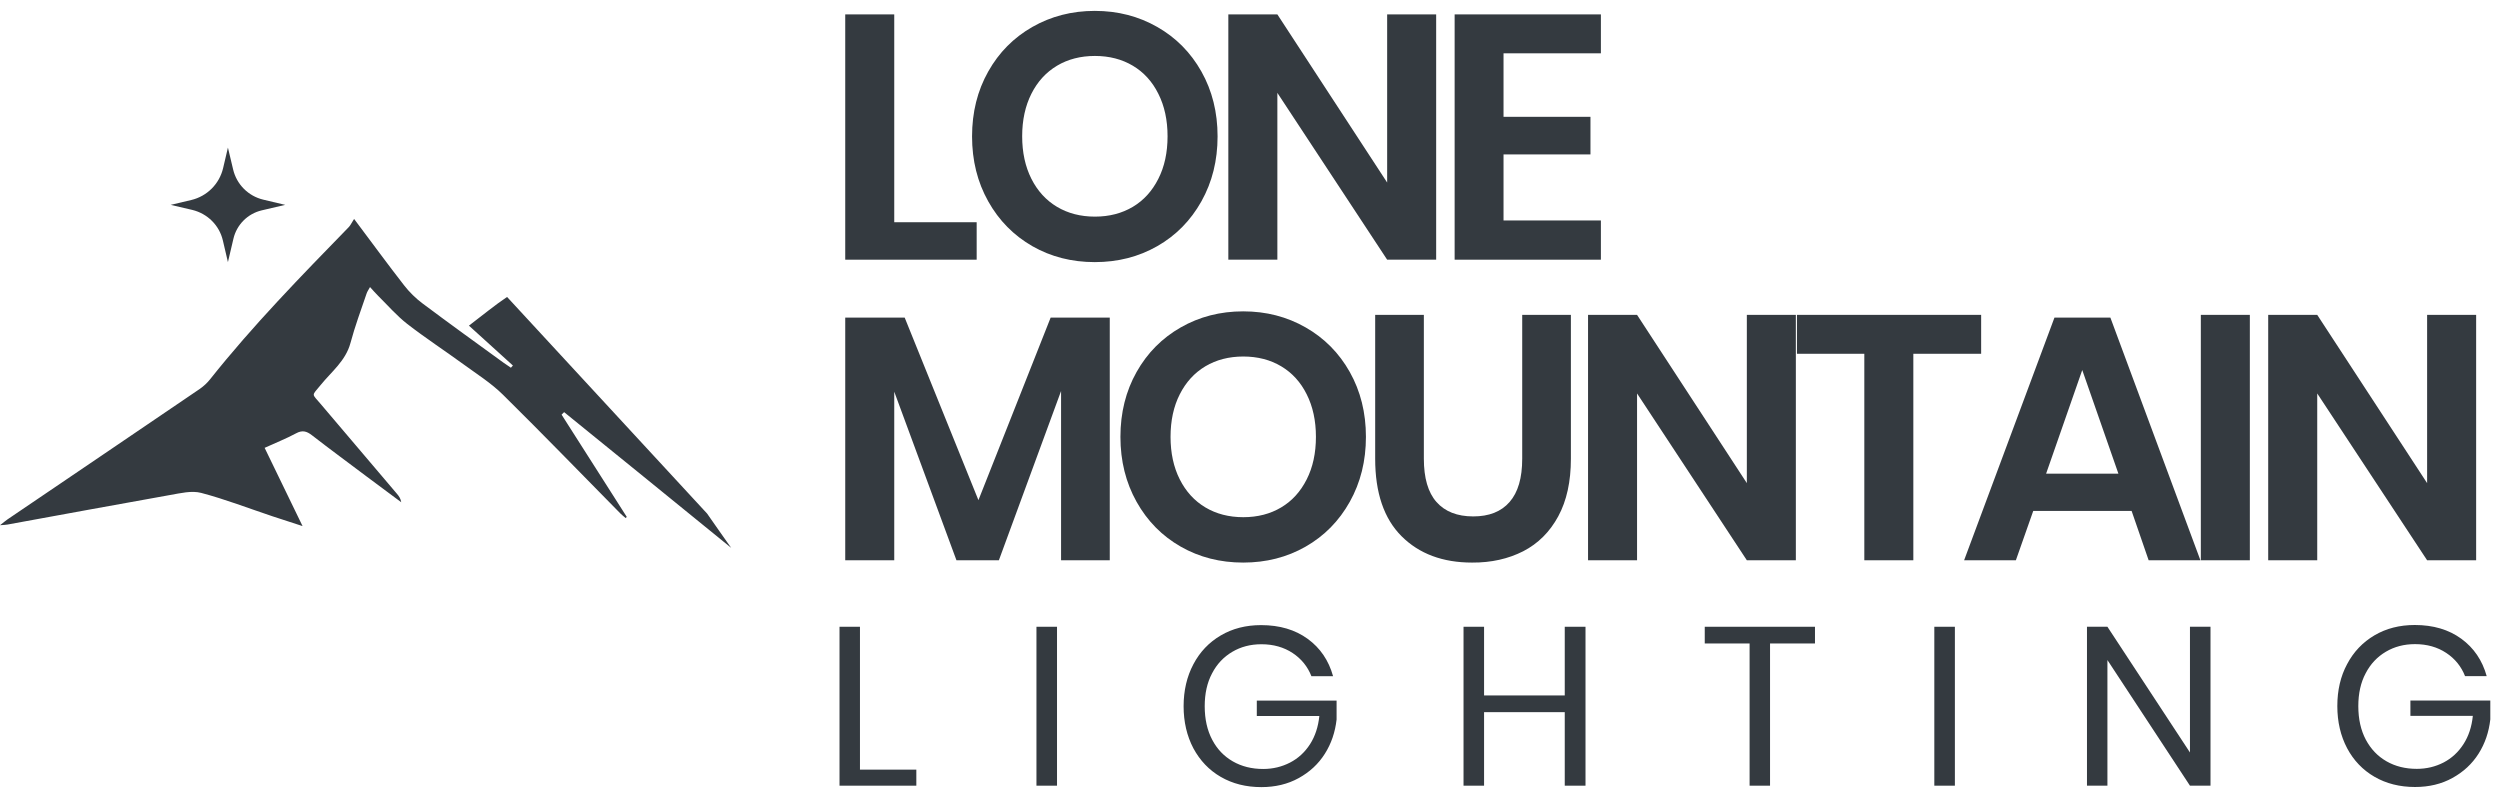
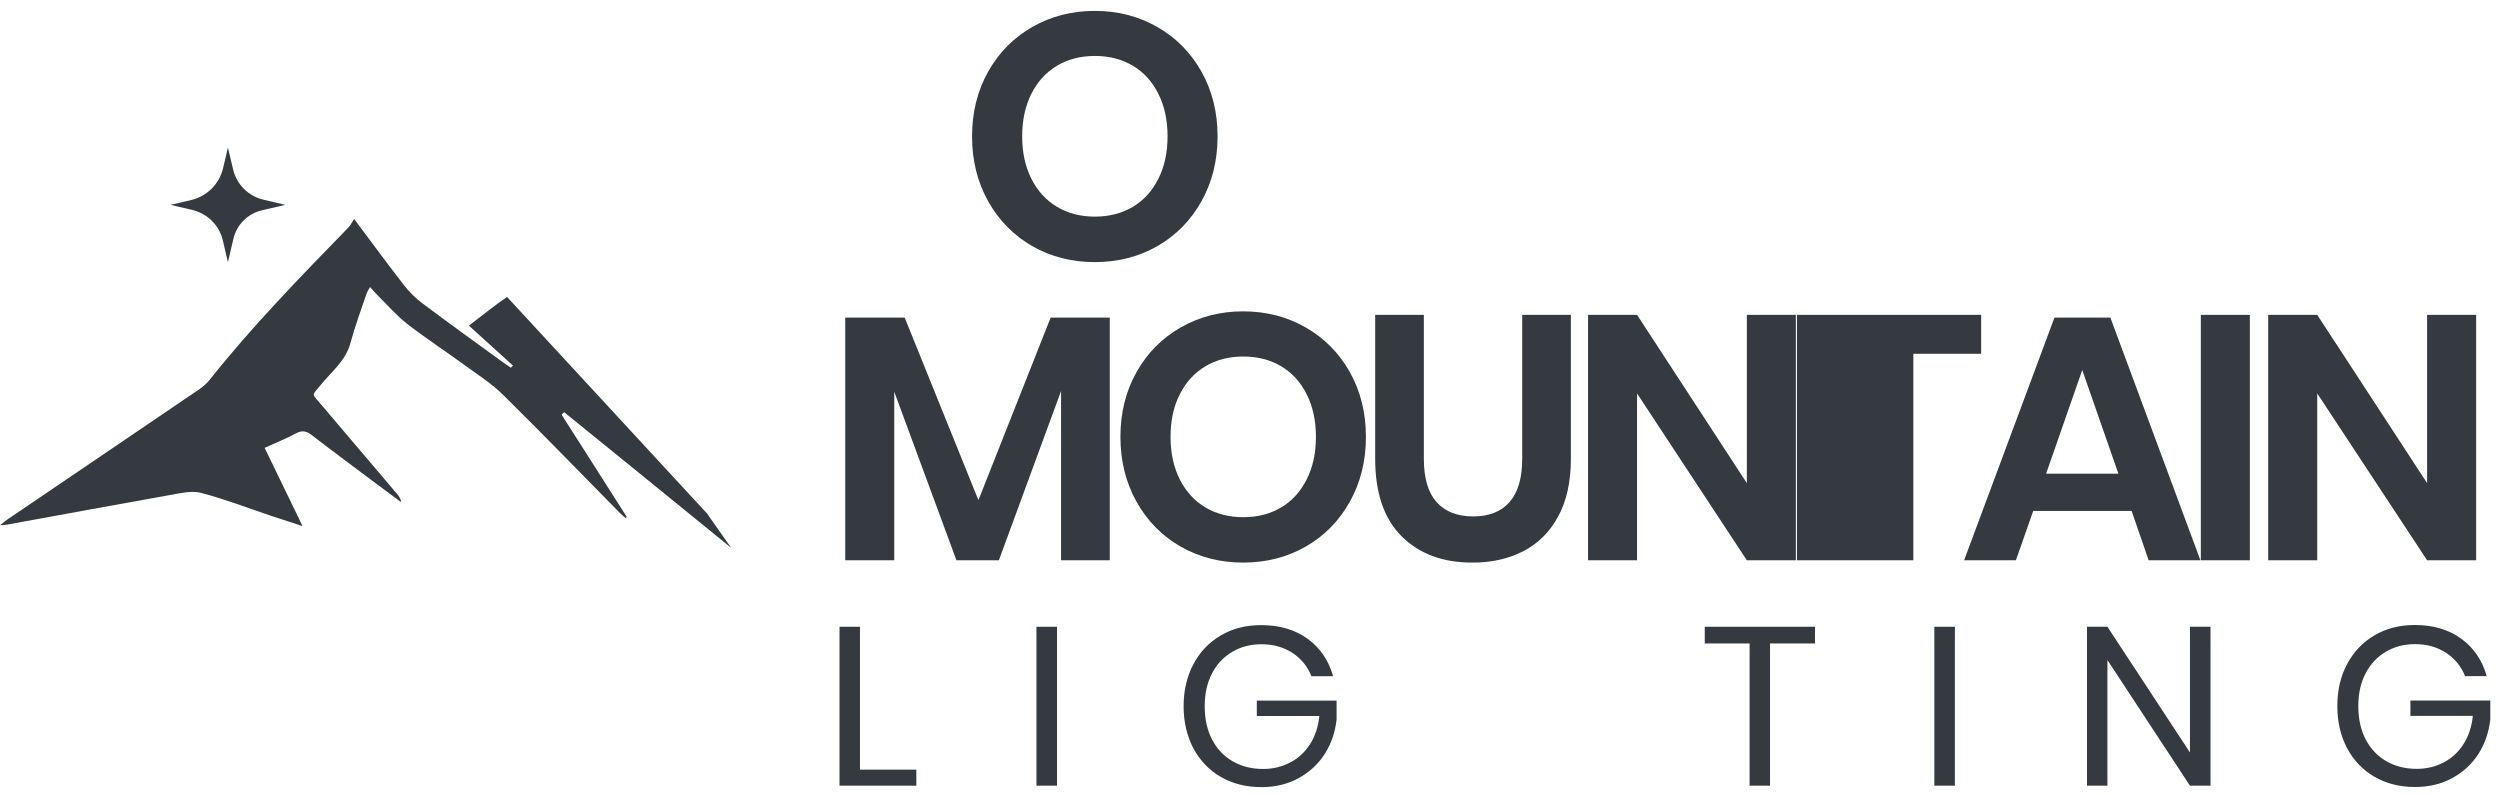
<svg xmlns="http://www.w3.org/2000/svg" fill="none" viewBox="0 0 129 41" height="41" width="129">
  <path fill="#343A40" d="M64.857 36.946H68.078C68.021 37.501 67.862 37.989 67.596 38.403C67.329 38.817 66.983 39.135 66.564 39.35C66.144 39.566 65.685 39.679 65.18 39.679C64.59 39.679 64.069 39.548 63.615 39.288C63.161 39.027 62.804 38.658 62.549 38.17C62.294 37.688 62.163 37.11 62.163 36.441C62.163 35.789 62.288 35.222 62.543 34.745C62.793 34.263 63.144 33.895 63.587 33.634C64.029 33.373 64.528 33.243 65.089 33.243C65.707 33.243 66.246 33.396 66.7 33.696C67.153 33.997 67.477 34.399 67.669 34.893H68.787C68.56 34.076 68.123 33.435 67.477 32.965C66.83 32.494 66.031 32.256 65.072 32.256C64.29 32.256 63.598 32.432 62.991 32.789C62.384 33.146 61.914 33.639 61.579 34.275C61.245 34.904 61.074 35.63 61.074 36.441C61.074 37.252 61.245 37.978 61.579 38.613C61.919 39.242 62.384 39.736 62.991 40.087C63.598 40.439 64.295 40.615 65.084 40.615C65.804 40.615 66.45 40.462 67.012 40.15C67.579 39.838 68.027 39.424 68.361 38.896C68.696 38.369 68.894 37.779 68.968 37.127V36.152H64.851V36.946H64.857Z" />
  <path fill="#343A40" d="M50.487 25.808L46.682 16.389H43.614V28.91H46.143V20.211L49.353 28.91H51.542L54.751 20.177V28.91H57.264V16.389H54.213L50.487 25.808Z" />
  <path fill="#343A40" d="M37.728 28.269C37.303 27.663 36.889 27.084 36.486 26.5L26.165 15.323C25.53 15.748 24.934 16.242 24.197 16.803C24.991 17.523 25.728 18.192 26.466 18.861C26.432 18.901 26.398 18.935 26.363 18.975C26.233 18.884 26.103 18.799 25.972 18.708C24.583 17.699 23.188 16.695 21.81 15.663C21.453 15.397 21.118 15.068 20.846 14.716C20.006 13.639 19.201 12.533 18.271 11.297C18.146 11.489 18.09 11.62 17.999 11.716C15.527 14.257 13.049 16.792 10.842 19.57C10.695 19.757 10.508 19.928 10.315 20.064C7.009 22.315 3.697 24.555 0.386 26.801C0.284 26.869 0.193 26.954 0 27.101C0.21 27.084 0.301 27.084 0.386 27.067C3.181 26.557 5.977 26.041 8.778 25.542C9.306 25.451 9.89 25.303 10.383 25.434C11.631 25.763 12.839 26.233 14.064 26.642C14.54 26.801 15.022 26.954 15.612 27.146C14.925 25.729 14.302 24.442 13.655 23.109C14.234 22.842 14.772 22.633 15.277 22.36C15.6 22.184 15.822 22.247 16.094 22.457C17.029 23.183 17.988 23.886 18.935 24.6C19.524 25.043 20.114 25.479 20.704 25.916C20.676 25.723 20.579 25.593 20.477 25.474C19.167 23.931 17.857 22.394 16.547 20.846C16.077 20.285 16.065 20.455 16.547 19.865C17.103 19.179 17.835 18.623 18.084 17.699C18.317 16.831 18.628 15.992 18.918 15.141C18.952 15.039 19.02 14.949 19.093 14.812C19.258 14.994 19.377 15.13 19.508 15.261C20.001 15.748 20.466 16.287 21.01 16.712C21.946 17.438 22.944 18.09 23.902 18.788C24.6 19.298 25.348 19.769 25.955 20.37C28.002 22.389 29.998 24.453 32.017 26.5C32.102 26.585 32.199 26.659 32.289 26.733C32.306 26.71 32.324 26.693 32.34 26.67C31.218 24.912 30.095 23.154 28.978 21.396C29.023 21.351 29.063 21.311 29.108 21.266C31.972 23.585 34.836 25.916 37.728 28.269Z" />
  <path fill="#343A40" d="M54.542 32.341H53.481V40.541H54.542V32.341Z" />
  <path fill="#343A40" d="M44.374 32.341H43.319V40.541H47.283V39.713H44.374V32.341Z" />
  <path fill="#343A40" d="M11.5 12.408L11.761 13.525L12.045 12.317C12.215 11.591 12.782 11.024 13.508 10.854L14.716 10.571L13.593 10.304C12.816 10.123 12.209 9.516 12.028 8.739L11.761 7.616L11.512 8.677C11.319 9.493 10.684 10.128 9.867 10.321L8.807 10.571L9.924 10.832C10.712 11.024 11.319 11.631 11.5 12.408Z" />
-   <path fill="#343A40" d="M65.912 4.792L71.577 13.4H74.106V0.743H71.577V9.419L65.912 0.743H63.382V13.4H65.912V4.792Z" />
-   <path fill="#343A40" d="M82.606 11.376H77.582V7.968H82.068V6.028H77.582V2.751H82.606V0.743H75.059V13.4H82.606V11.376Z" />
-   <path fill="#343A40" d="M50.396 11.467H46.143V0.743H43.614V13.4H50.396V11.467Z" />
  <path fill="#343A40" d="M53.271 12.703C54.235 13.253 55.307 13.525 56.492 13.525C57.678 13.525 58.749 13.253 59.713 12.703C60.677 12.153 61.437 11.382 61.993 10.389C62.549 9.397 62.827 8.28 62.827 7.038C62.827 5.796 62.549 4.679 61.993 3.692C61.437 2.705 60.677 1.94 59.713 1.39C58.749 0.84 57.678 0.562 56.492 0.562C55.307 0.562 54.235 0.84 53.271 1.39C52.307 1.94 51.547 2.705 50.992 3.692C50.436 4.679 50.158 5.796 50.158 7.038C50.158 8.28 50.436 9.397 50.992 10.389C51.547 11.382 52.313 12.153 53.271 12.703ZM53.22 4.838C53.538 4.208 53.974 3.732 54.542 3.391C55.103 3.057 55.755 2.887 56.498 2.887C57.241 2.887 57.893 3.057 58.454 3.391C59.016 3.726 59.458 4.208 59.77 4.838C60.088 5.467 60.246 6.199 60.246 7.032C60.246 7.871 60.088 8.603 59.77 9.227C59.453 9.856 59.016 10.338 58.454 10.673C57.893 11.007 57.241 11.178 56.498 11.178C55.755 11.178 55.103 11.007 54.542 10.673C53.98 10.338 53.538 9.856 53.22 9.227C52.903 8.597 52.744 7.866 52.744 7.032C52.744 6.199 52.903 5.467 53.22 4.838Z" />
  <path fill="#343A40" d="M116.092 16.247H113.563V28.91H116.092V16.247Z" />
  <path fill="#343A40" d="M113.002 38.828L108.743 32.341H107.688V40.541H108.743V34.059L113.002 40.541H114.062V32.341H113.002V38.828Z" />
  <path fill="#343A40" d="M110.87 28.91H113.541L108.896 16.389H106.01L101.348 28.91H104.019L104.915 26.364H109.991L110.87 28.91ZM105.579 24.441L107.444 19.094L109.31 24.441H105.579Z" />
  <path fill="#343A40" d="M67.369 16.894C66.405 16.343 65.333 16.066 64.148 16.066C62.963 16.066 61.891 16.343 60.927 16.894C59.963 17.444 59.203 18.209 58.647 19.196C58.092 20.183 57.814 21.3 57.814 22.542C57.814 23.784 58.092 24.901 58.647 25.893C59.203 26.886 59.963 27.657 60.927 28.207C61.891 28.757 62.963 29.029 64.148 29.029C65.333 29.029 66.405 28.757 67.369 28.207C68.333 27.657 69.093 26.886 69.649 25.893C70.204 24.901 70.482 23.784 70.482 22.542C70.482 21.3 70.204 20.183 69.649 19.196C69.093 18.209 68.333 17.444 67.369 16.894ZM67.426 24.736C67.108 25.366 66.671 25.848 66.11 26.182C65.549 26.517 64.897 26.687 64.154 26.687C63.411 26.687 62.759 26.517 62.197 26.182C61.636 25.848 61.194 25.366 60.876 24.736C60.558 24.107 60.4 23.375 60.4 22.542C60.4 21.708 60.558 20.971 60.876 20.347C61.194 19.718 61.63 19.241 62.197 18.901C62.759 18.567 63.411 18.396 64.154 18.396C64.897 18.396 65.549 18.567 66.11 18.901C66.671 19.236 67.114 19.718 67.426 20.347C67.743 20.977 67.902 21.708 67.902 22.542C67.902 23.375 67.743 24.113 67.426 24.736Z" />
  <path fill="#343A40" d="M100.872 32.341H99.811V40.541H100.872V32.341Z" />
  <path fill="#343A40" d="M127.769 28.91V16.247H125.239V24.929L119.569 16.247H117.039V28.91H119.569V20.302L125.239 28.91H127.769Z" />
  <path fill="#343A40" d="M124.377 36.152V36.94H127.598C127.542 37.496 127.383 37.983 127.116 38.397C126.85 38.811 126.504 39.129 126.09 39.344C125.67 39.56 125.211 39.673 124.706 39.673C124.117 39.673 123.595 39.543 123.141 39.282C122.688 39.021 122.336 38.653 122.075 38.165C121.82 37.683 121.689 37.104 121.689 36.435C121.689 35.783 121.814 35.216 122.069 34.74C122.319 34.258 122.67 33.889 123.113 33.628C123.555 33.367 124.054 33.237 124.616 33.237C125.234 33.237 125.772 33.39 126.226 33.691C126.68 33.991 127.003 34.394 127.196 34.887H128.313C128.086 34.071 127.649 33.43 127.003 32.959C126.357 32.488 125.557 32.25 124.604 32.25C123.822 32.25 123.13 32.426 122.523 32.783C121.916 33.141 121.446 33.634 121.111 34.269C120.771 34.898 120.606 35.624 120.606 36.435C120.606 37.246 120.776 37.972 121.111 38.607C121.446 39.237 121.916 39.73 122.523 40.082C123.13 40.433 123.827 40.609 124.616 40.609C125.336 40.609 125.982 40.456 126.544 40.144C127.111 39.832 127.559 39.418 127.893 38.891C128.228 38.363 128.426 37.774 128.5 37.121V36.146H124.377V36.152Z" />
  <path fill="#343A40" d="M78.597 28.445C79.368 28.048 79.969 27.447 80.406 26.642C80.843 25.836 81.058 24.844 81.058 23.67V16.247H78.546V23.67C78.546 24.663 78.331 25.405 77.894 25.904C77.457 26.404 76.834 26.647 76.017 26.647C75.195 26.647 74.56 26.398 74.123 25.904C73.686 25.411 73.471 24.663 73.471 23.67V16.247H70.959V23.67C70.959 25.428 71.412 26.761 72.32 27.668C73.227 28.575 74.441 29.029 75.96 29.029C76.953 29.035 77.826 28.836 78.597 28.445Z" />
-   <path fill="#343A40" d="M80.741 35.885H76.578V32.341H75.518V40.541H76.578V36.747H80.741V40.541H81.812V32.341H80.741V35.885Z" />
-   <path fill="#343A40" d="M102.227 16.247H92.723V18.255H96.199V28.91H98.728V18.255H102.227V16.247Z" />
+   <path fill="#343A40" d="M102.227 16.247H92.723V18.255V28.91H98.728V18.255H102.227V16.247Z" />
  <path fill="#343A40" d="M92.666 28.91V16.247H90.137V24.929L84.472 16.247H81.943V28.91H84.472V20.302L90.137 28.91H92.666Z" />
  <path fill="#343A40" d="M87.965 33.203H90.279V40.541H91.334V33.203H93.653V32.341H87.965V33.203Z" />
</svg>